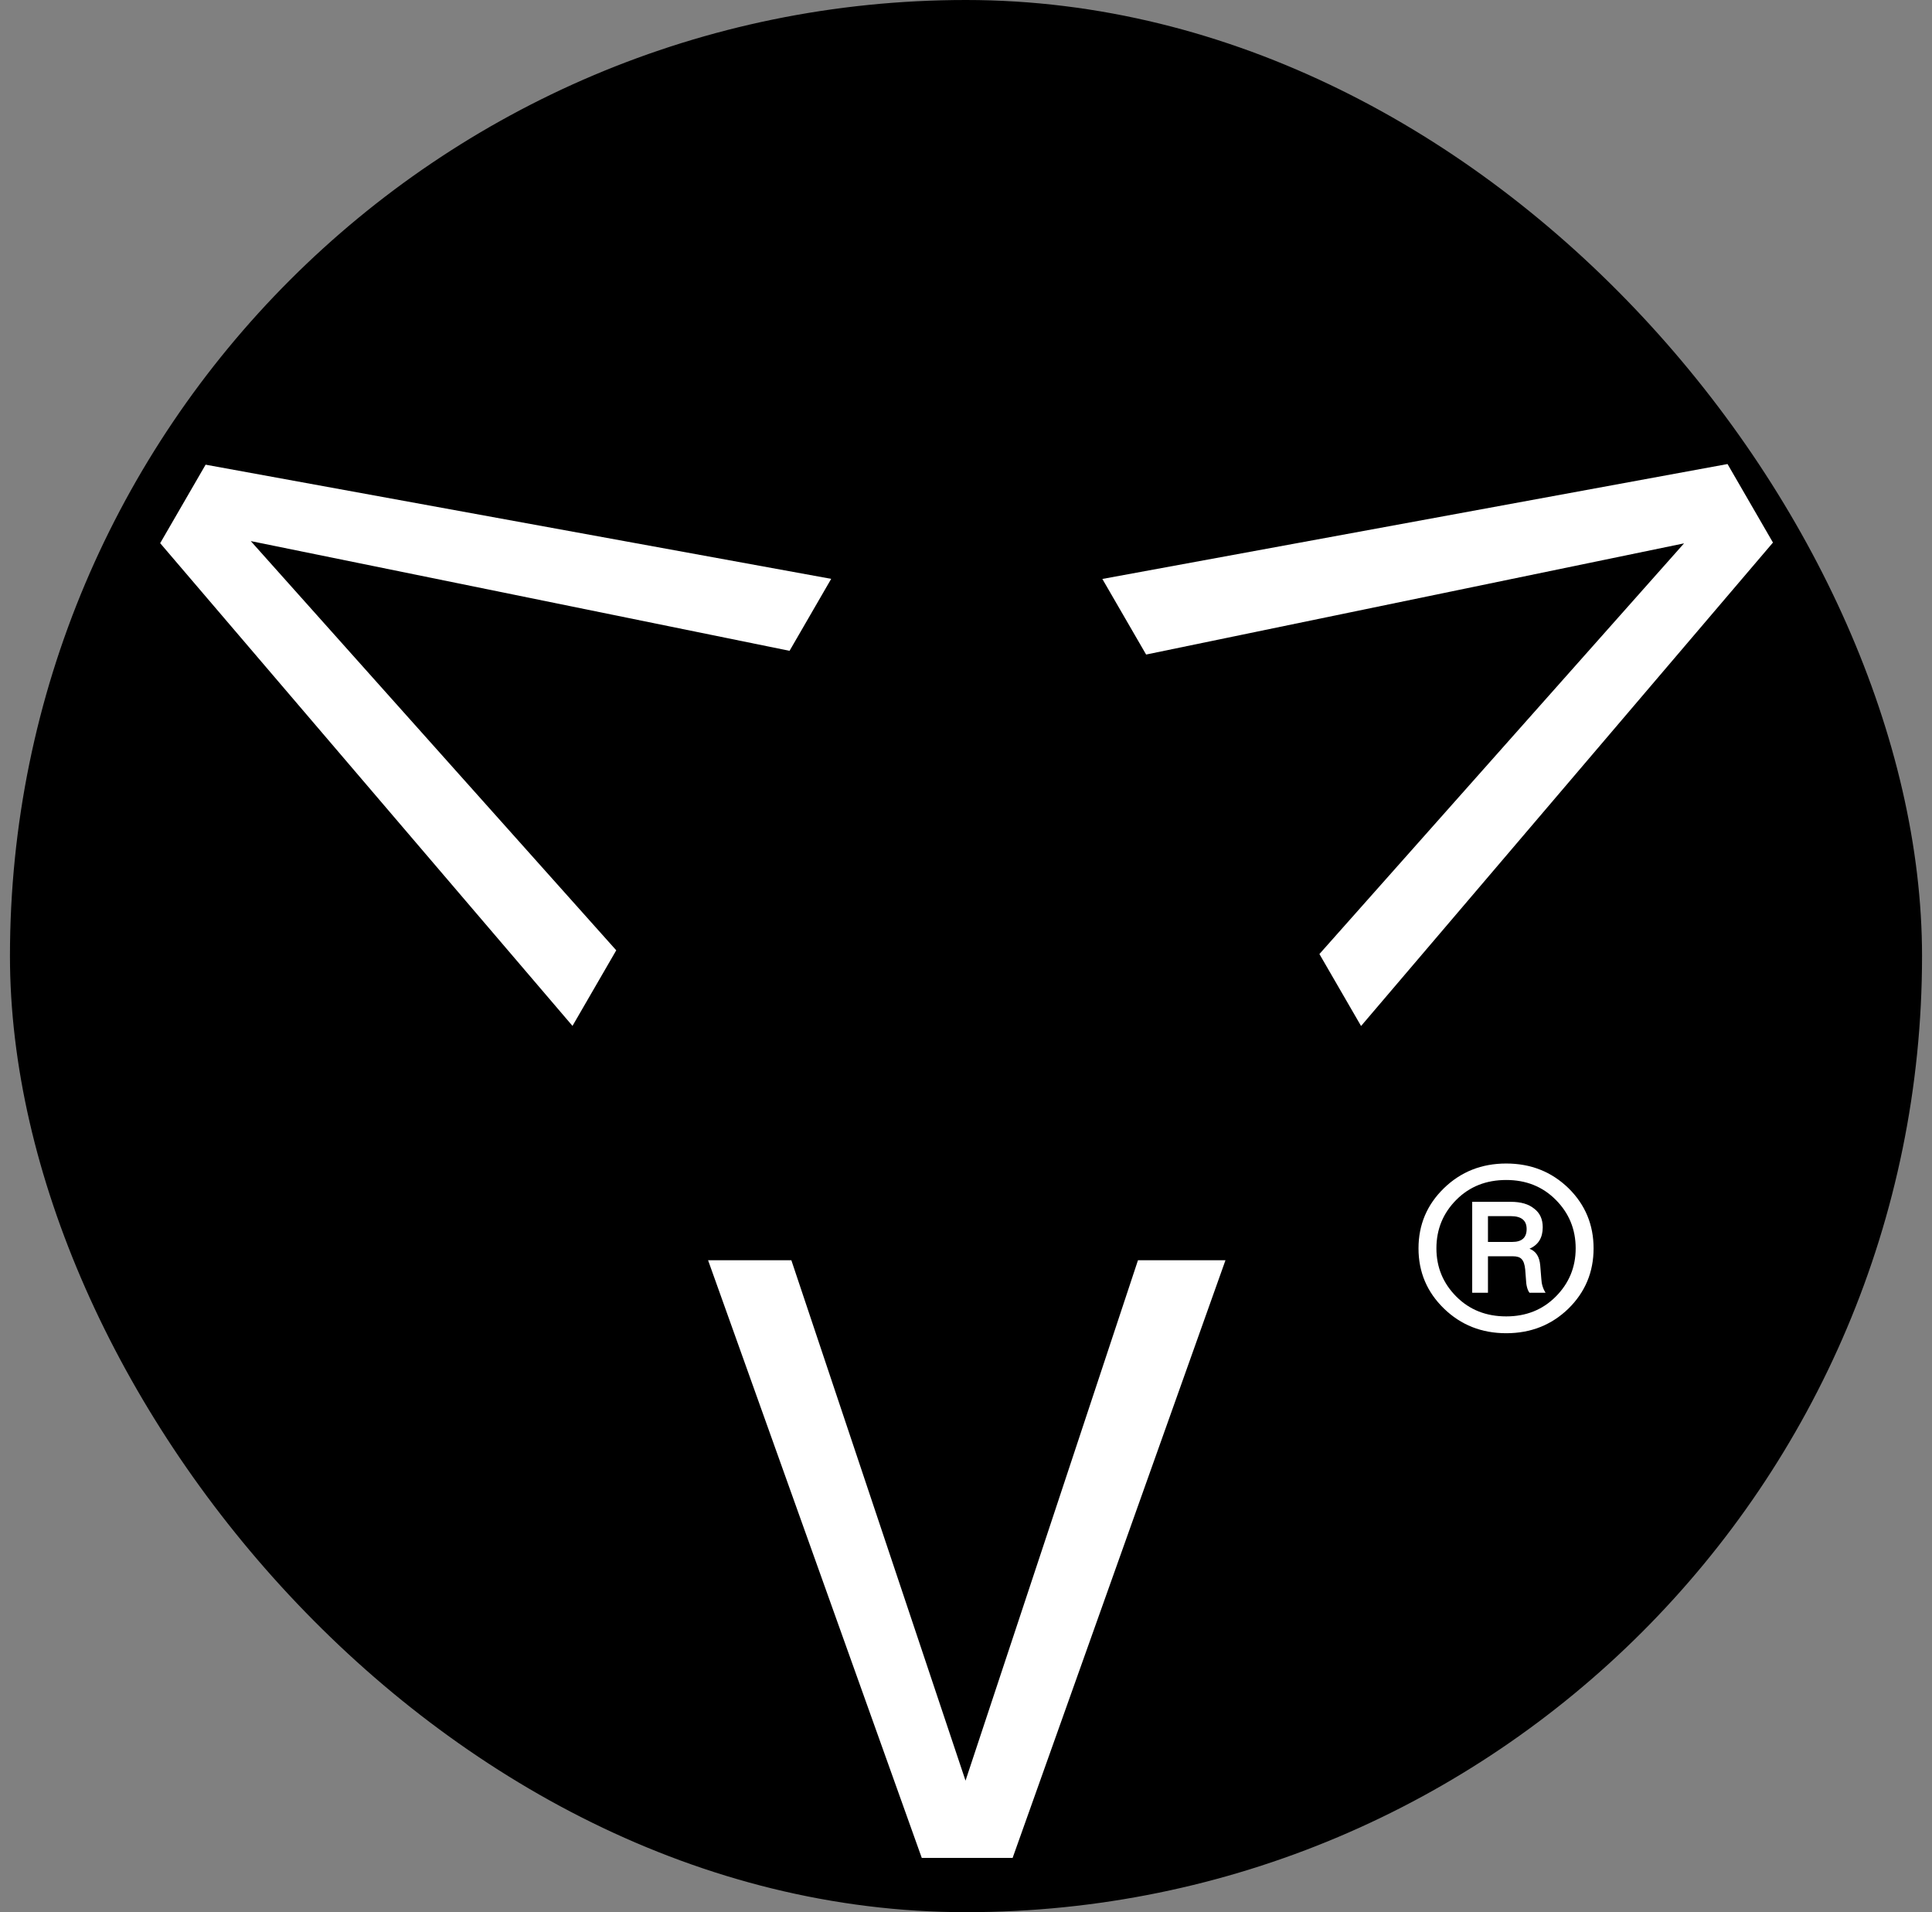
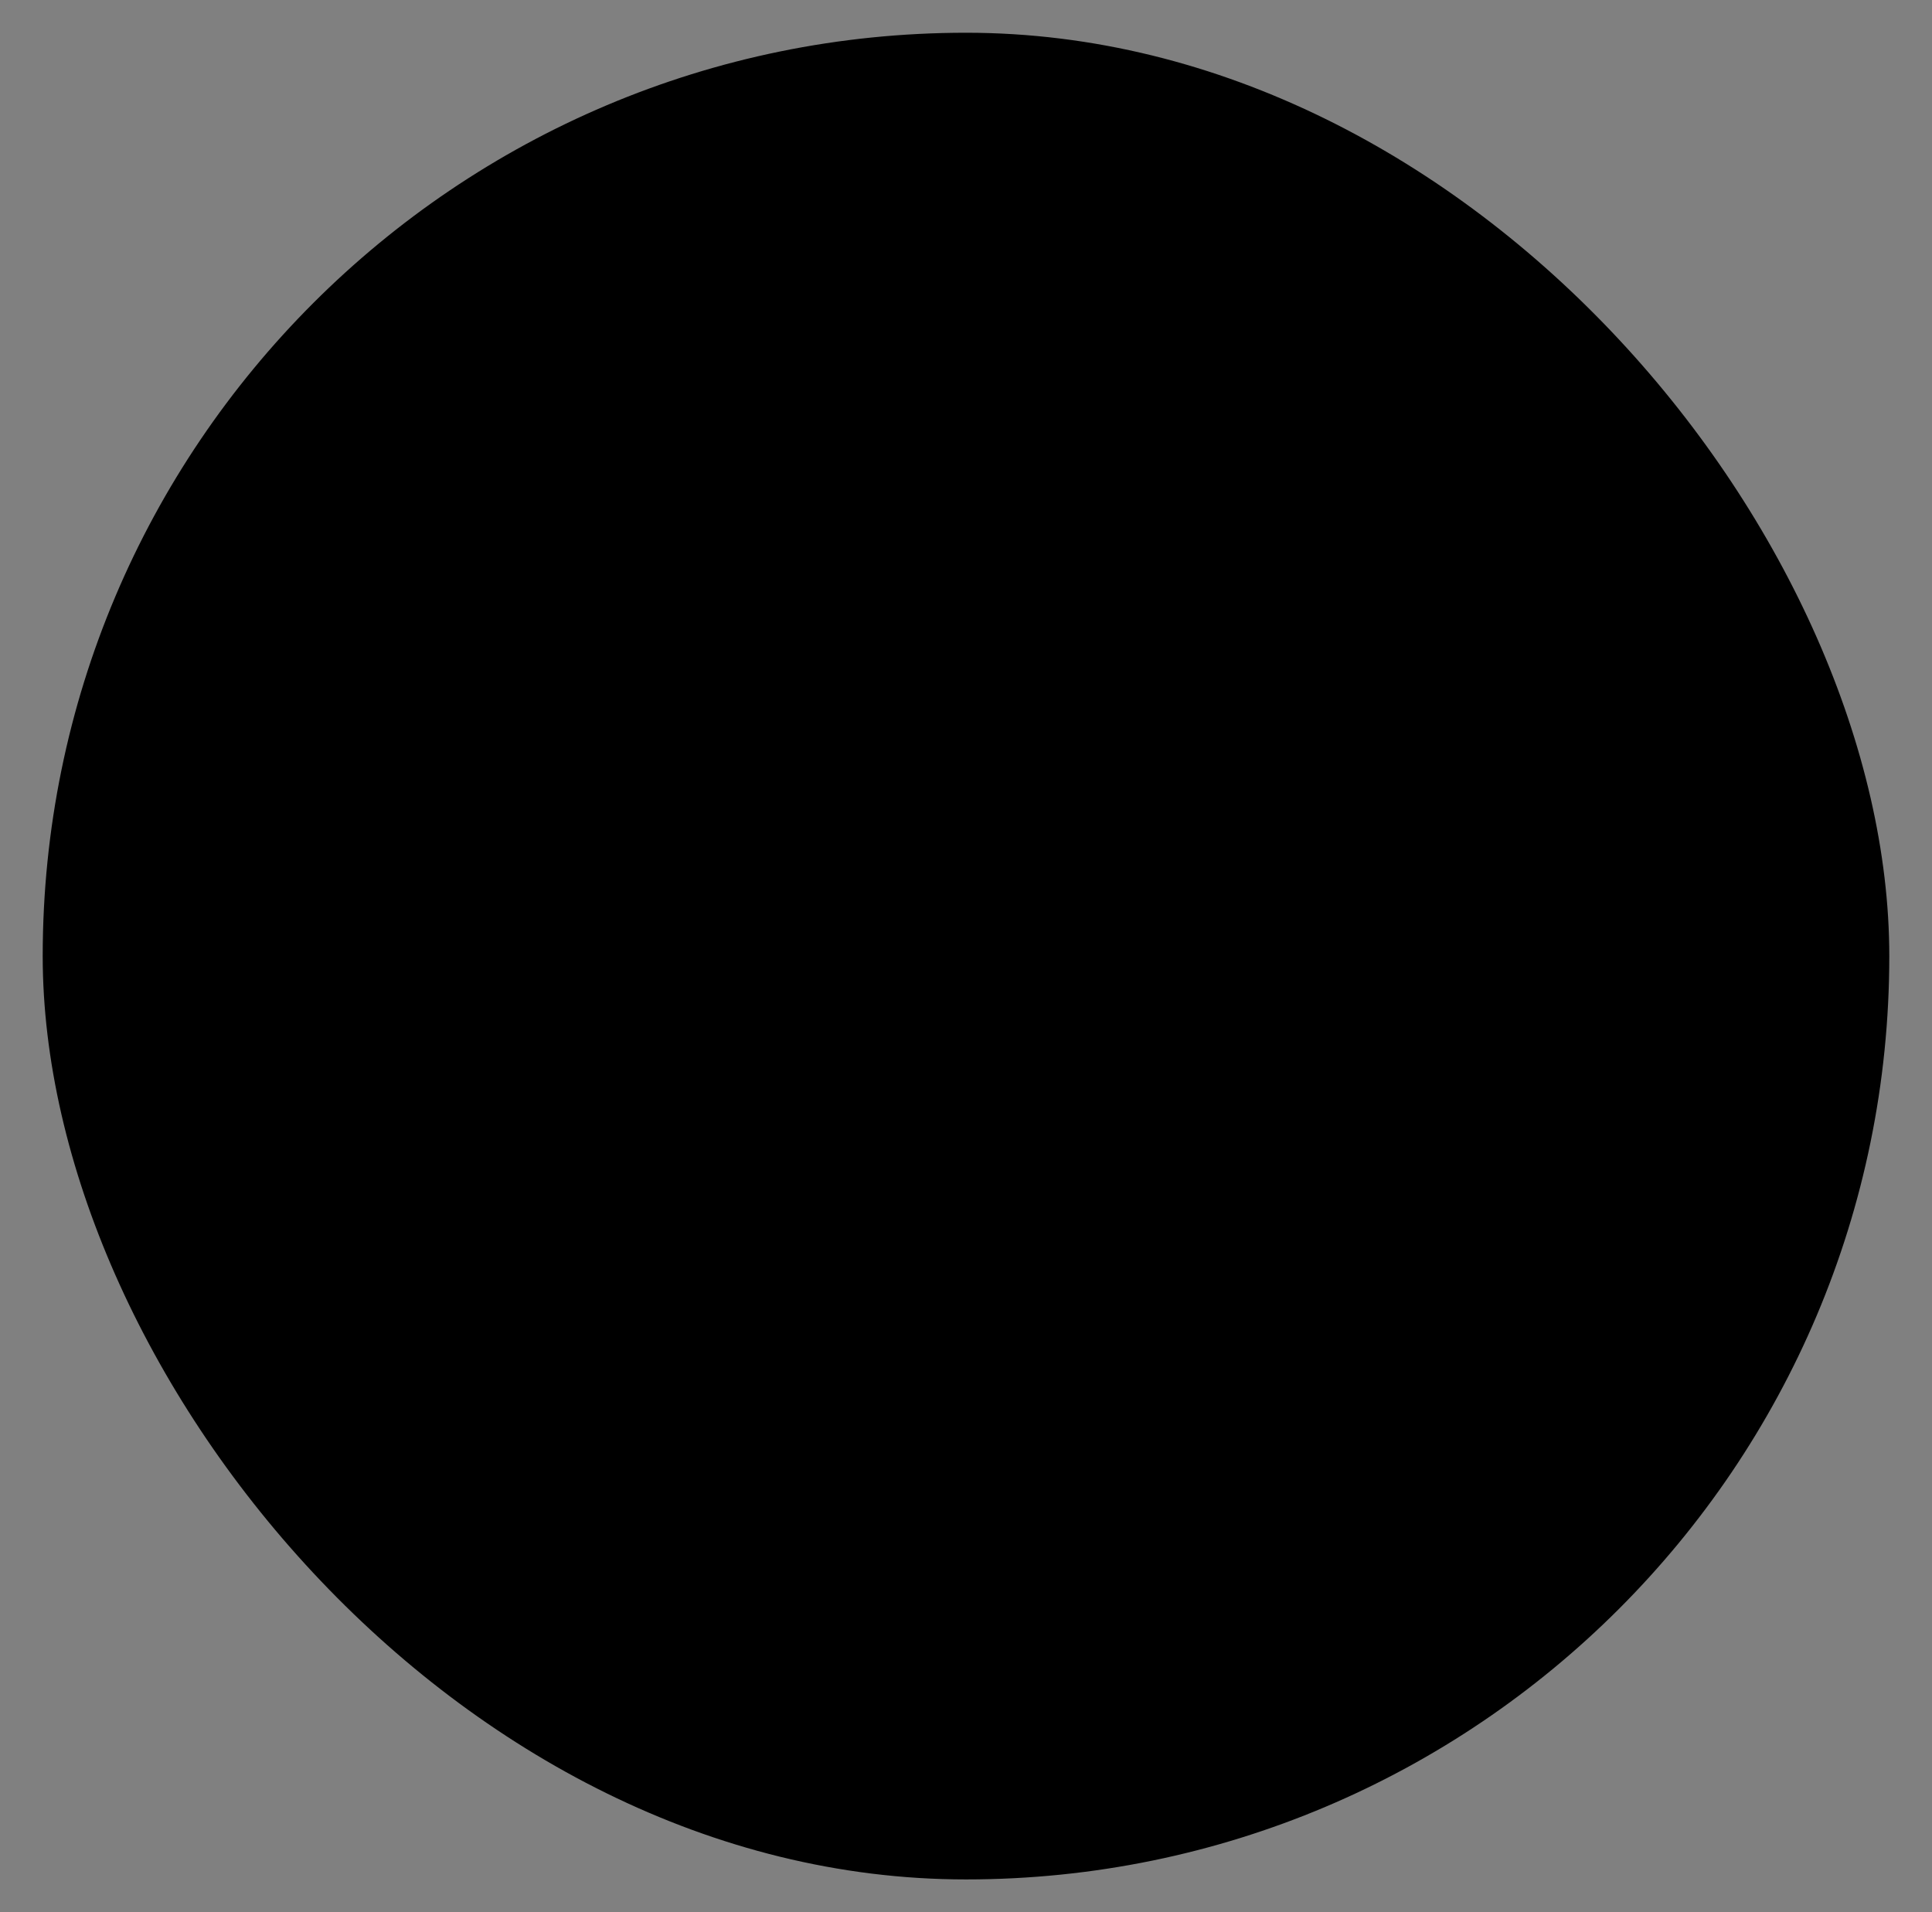
<svg xmlns="http://www.w3.org/2000/svg" width="97" height="96" viewBox="0 0 97 96" fill="none">
  <rect x="0" y="0" width="97" height="96" fill="#808080" stroke="none" />
  <rect x="2.144" y="1.644" width="92.712" height="92.712" rx="46.356" fill="black" />
-   <rect x="2.144" y="1.644" width="92.712" height="92.712" rx="46.356" stroke="black" stroke-width="3.288" />
-   <path d="M61.527 63.271H57.134L48.476 89.397L39.732 63.271H35.551L46.279 93.274H50.841L61.527 63.271Z" fill="white" />
-   <path d="M55.346 29.066L57.543 32.861L84.551 27.279L66.244 47.897L68.335 51.51L89.015 27.239L86.734 23.297L55.346 29.066Z" fill="white" />
-   <path d="M28.743 51.505L30.94 47.71L12.59 27.165L39.641 32.674L41.732 29.061L10.323 23.329L8.042 27.27L28.743 51.505Z" fill="white" />
-   <path d="M72.495 59.654C73.346 58.827 74.389 58.414 75.623 58.414C76.857 58.414 77.9 58.827 78.751 59.654C79.59 60.481 80.009 61.488 80.009 62.674C80.009 63.861 79.59 64.867 78.751 65.694C77.9 66.521 76.857 66.934 75.623 66.934C74.389 66.934 73.346 66.521 72.495 65.694C71.644 64.867 71.219 63.861 71.219 62.674C71.219 61.488 71.644 60.481 72.495 59.654ZM75.623 66.089C76.618 66.089 77.445 65.76 78.104 65.101C78.775 64.43 79.11 63.621 79.11 62.674C79.11 61.715 78.775 60.901 78.104 60.23C77.445 59.57 76.618 59.241 75.623 59.241C74.616 59.241 73.784 59.57 73.124 60.23C72.453 60.901 72.118 61.715 72.118 62.674C72.118 63.621 72.453 64.43 73.124 65.101C73.784 65.76 74.616 66.089 75.623 66.089ZM77.331 63.537L77.385 64.202C77.397 64.466 77.468 64.699 77.6 64.903H76.791C76.683 64.759 76.624 64.526 76.612 64.202L76.576 63.735C76.552 63.483 76.492 63.309 76.396 63.213C76.312 63.117 76.162 63.07 75.947 63.07H74.706V64.903H73.915V60.337H75.857C76.36 60.337 76.749 60.451 77.025 60.679C77.313 60.895 77.456 61.206 77.456 61.614C77.456 62.141 77.235 62.5 76.791 62.692C77.115 62.812 77.295 63.093 77.331 63.537ZM74.706 62.351H75.928C76.408 62.351 76.648 62.135 76.648 61.703C76.648 61.272 76.384 61.056 75.857 61.056H74.706V62.351Z" fill="white" />
</svg>